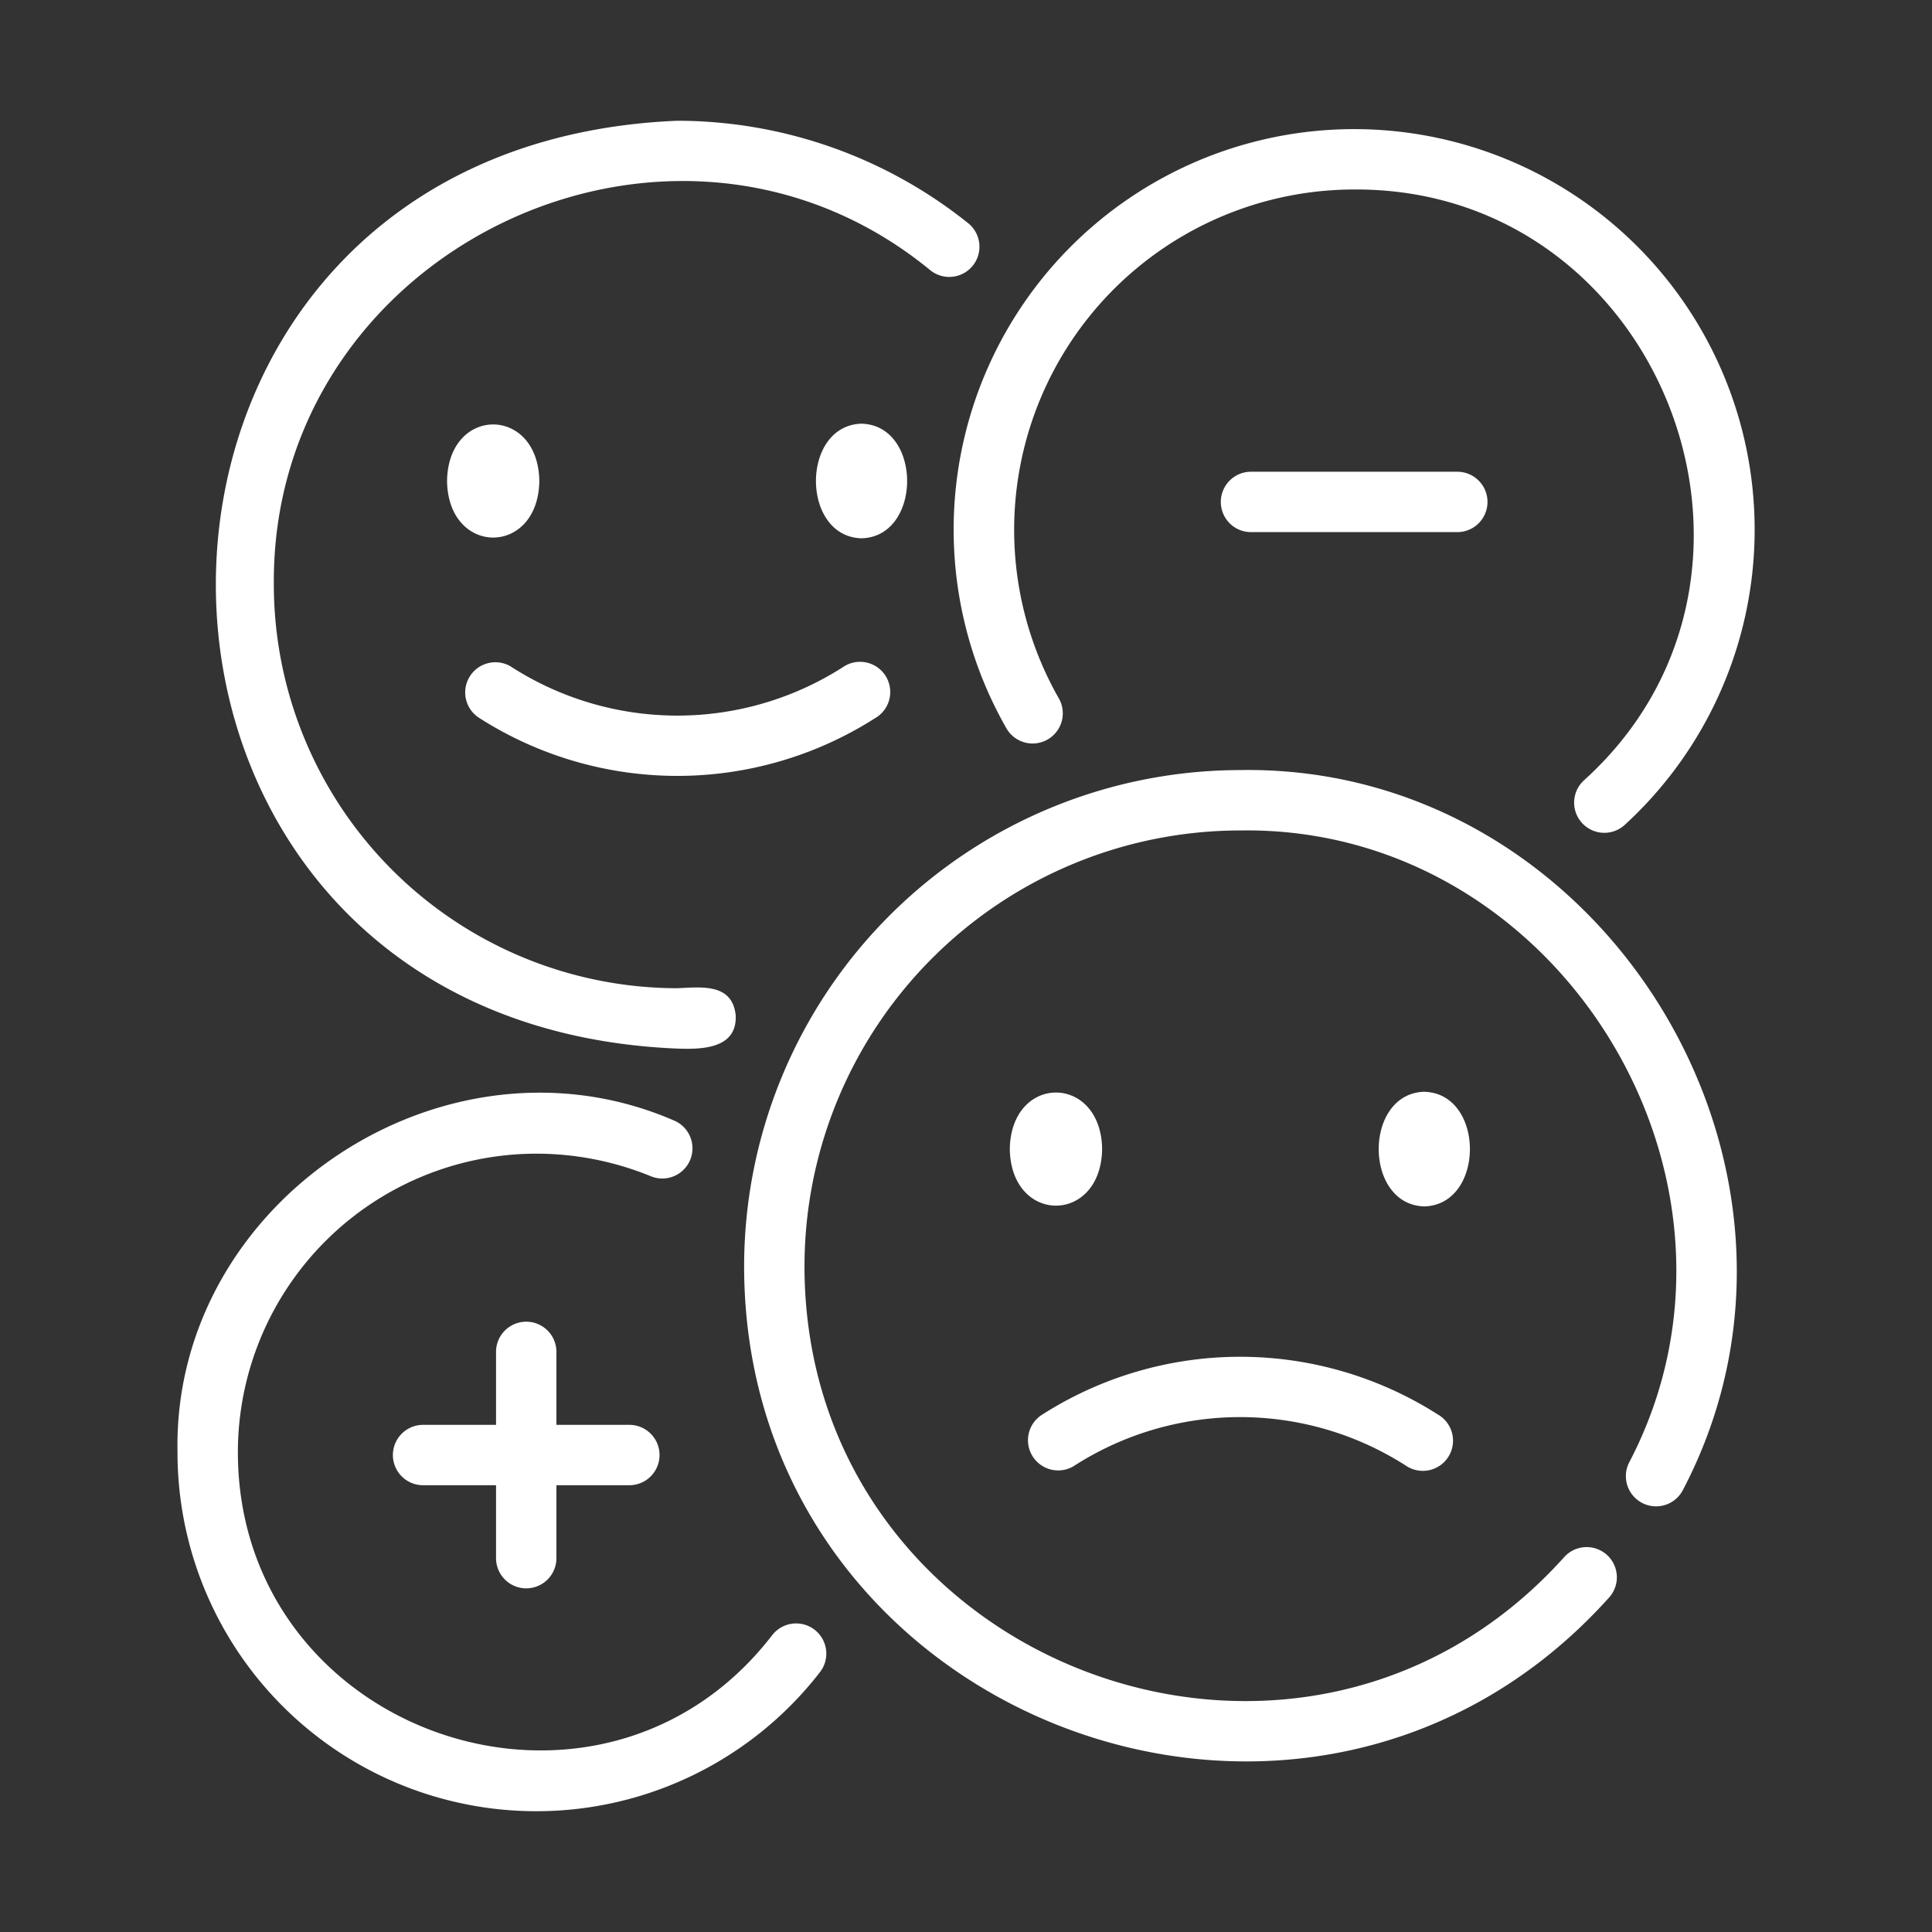
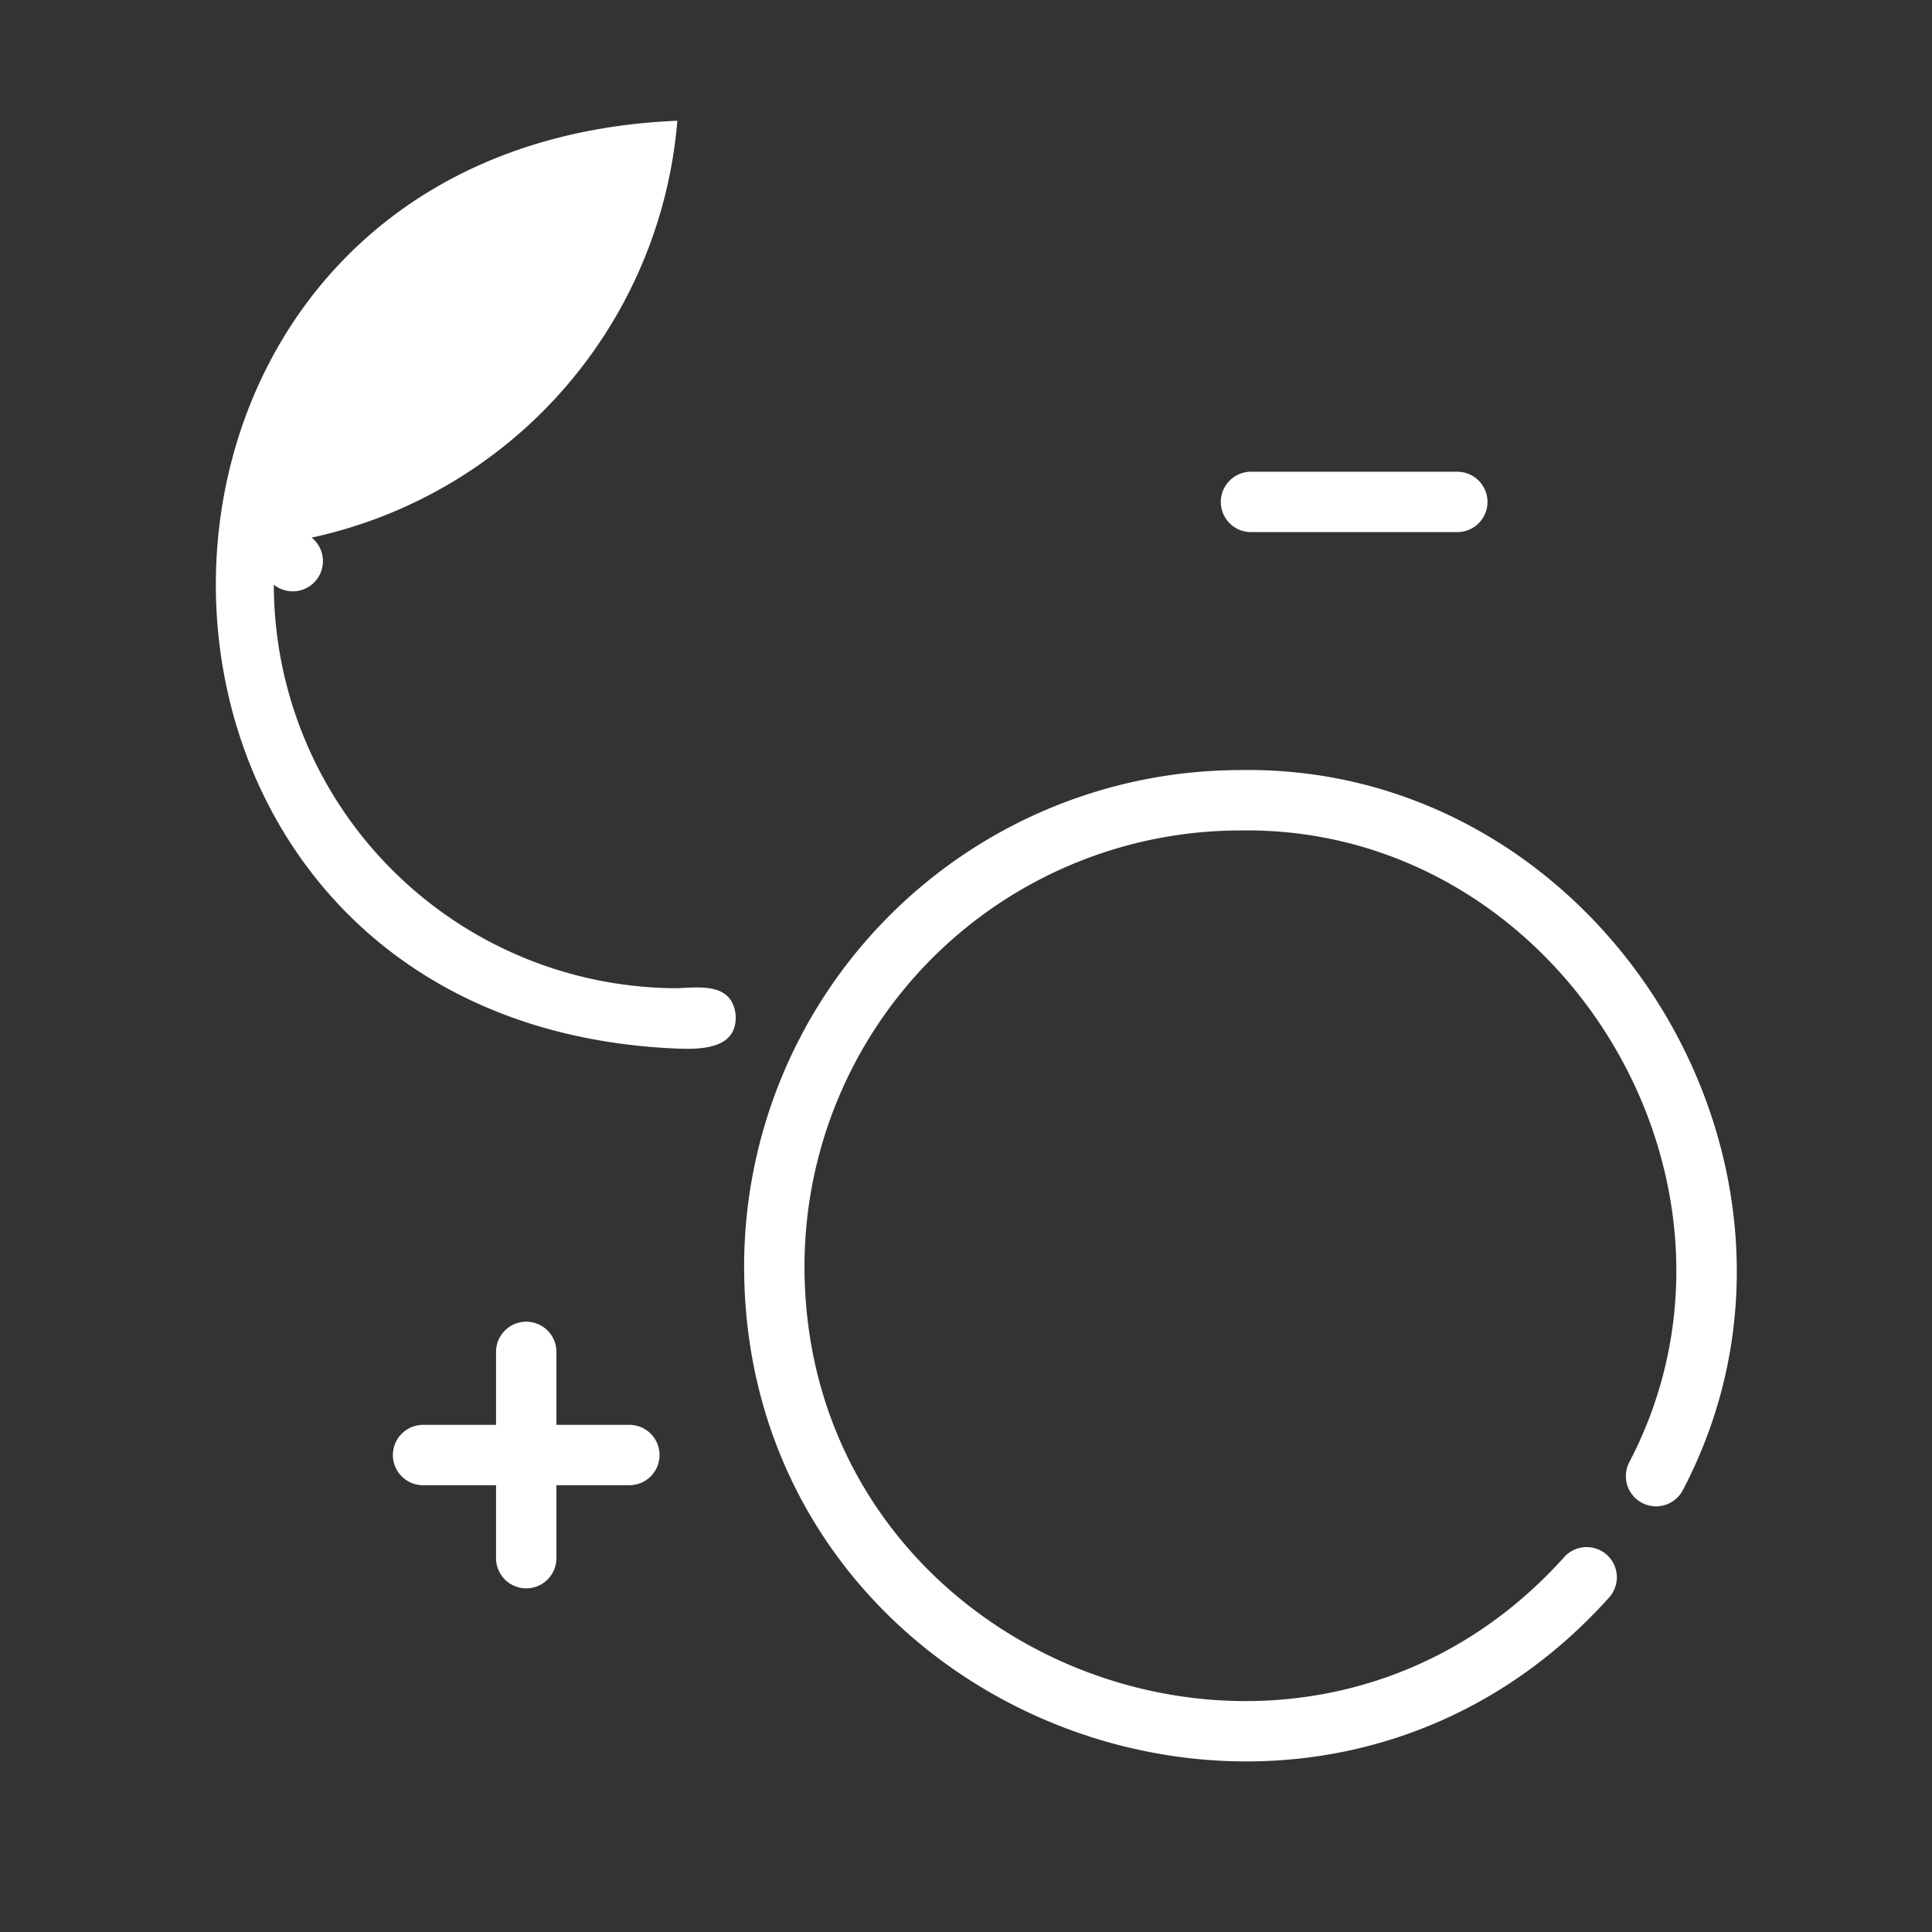
<svg xmlns="http://www.w3.org/2000/svg" class="" xml:space="preserve" style="enable-background:new 0 0 512 512" viewBox="0 0 64 64" y="0" x="0" height="512" width="512" version="1.1">
  <rect x="0" y="0" width="64" height="64" fill="#333333" stroke="none" />
  <g>
-     <path class="" data-original="#000000" opacity="1" fill="#ffffff" d="M41.08 25.51a16.449 16.449 0 0 0-16.43 16.43c0 14.975 18.656 22.112 28.653 10.98a1 1 0 0 0-1.486-1.34c-8.78 9.78-25.169 3.512-25.167-9.64a14.446 14.446 0 0 1 14.43-14.43c10.565-.17 17.78 11.6 12.886 20.94a1 1 0 0 0 1.787.899c5.57-10.634-2.646-24.035-14.673-23.84zM22.438 34.736c.823.03 1.983.004 1.933-1.1-.111-1.071-1.13-.935-1.933-.9A13.383 13.383 0 0 1 9.071 19.368C8.98 8.269 22.244 1.912 30.819 8.953a1 1 0 0 0 1.253-1.559A15.427 15.427 0 0 0 22.438 4c-20.387.845-20.38 29.895 0 30.736z" />
-     <path class="" data-original="#000000" opacity="1" fill="#ffffff" d="M33.35 24.146a1 1 0 0 0 1.736-.992 11.274 11.274 0 0 1 9.772-16.877c10.168-.057 15.154 12.763 7.61 19.575a1 1 0 0 0 1.355 1.472 13.267 13.267 0 1 0-20.473-3.178zM25.58 54.167c-5.713 7.412-17.697 3.303-17.7-6.064a9.897 9.897 0 0 1 9.886-9.886 10.009 10.009 0 0 1 3.792.747 1 1 0 1 0 .755-1.852C14.715 33.83 5.718 39.802 5.88 48.104a11.886 11.886 0 0 0 21.284 7.286 1 1 0 0 0-1.583-1.223zM17.866 15.934c-.038-2.498-3.02-2.498-3.057 0 .038 2.498 3.02 2.497 3.057 0zM28.54 14.035c-2.014.056-2.014 3.742 0 3.797 2.013-.055 2.013-3.742 0-3.797zM15.893 23.794a12.177 12.177 0 0 0 13.09 0 1 1 0 1 0-1.01-1.726 10.175 10.175 0 0 1-11.07 0 1 1 0 0 0-1.01 1.726zM36.51 38.065c-.039-2.498-3.02-2.497-3.059 0 .039 2.498 3.02 2.498 3.058 0zM47.182 36.166c-2.014.056-2.013 3.743 0 3.798 2.014-.056 2.014-3.742 0-3.797zM35.547 48.58a10.176 10.176 0 0 1 11.069 0 1 1 0 1 0 1.01-1.726 12.175 12.175 0 0 0-13.09 0 1 1 0 0 0 1.01 1.726z" />
+     <path class="" data-original="#000000" opacity="1" fill="#ffffff" d="M41.08 25.51a16.449 16.449 0 0 0-16.43 16.43c0 14.975 18.656 22.112 28.653 10.98a1 1 0 0 0-1.486-1.34c-8.78 9.78-25.169 3.512-25.167-9.64a14.446 14.446 0 0 1 14.43-14.43c10.565-.17 17.78 11.6 12.886 20.94a1 1 0 0 0 1.787.899c5.57-10.634-2.646-24.035-14.673-23.84zM22.438 34.736c.823.03 1.983.004 1.933-1.1-.111-1.071-1.13-.935-1.933-.9A13.383 13.383 0 0 1 9.071 19.368a1 1 0 0 0 1.253-1.559A15.427 15.427 0 0 0 22.438 4c-20.387.845-20.38 29.895 0 30.736z" />
    <path class="" data-original="#000000" opacity="1" fill="#ffffff" d="M17.432 52.616a1 1 0 0 0 1-1V49.2h2.416a1 1 0 1 0 0-2h-2.416v-2.417a1 1 0 0 0-2 0V47.2h-2.417a1 1 0 0 0 0 2h2.417v2.416a1 1 0 0 0 1 1zM41.441 15.627a1 1 0 0 0 0 2h6.834a1 1 0 0 0 0-2z" />
  </g>
</svg>